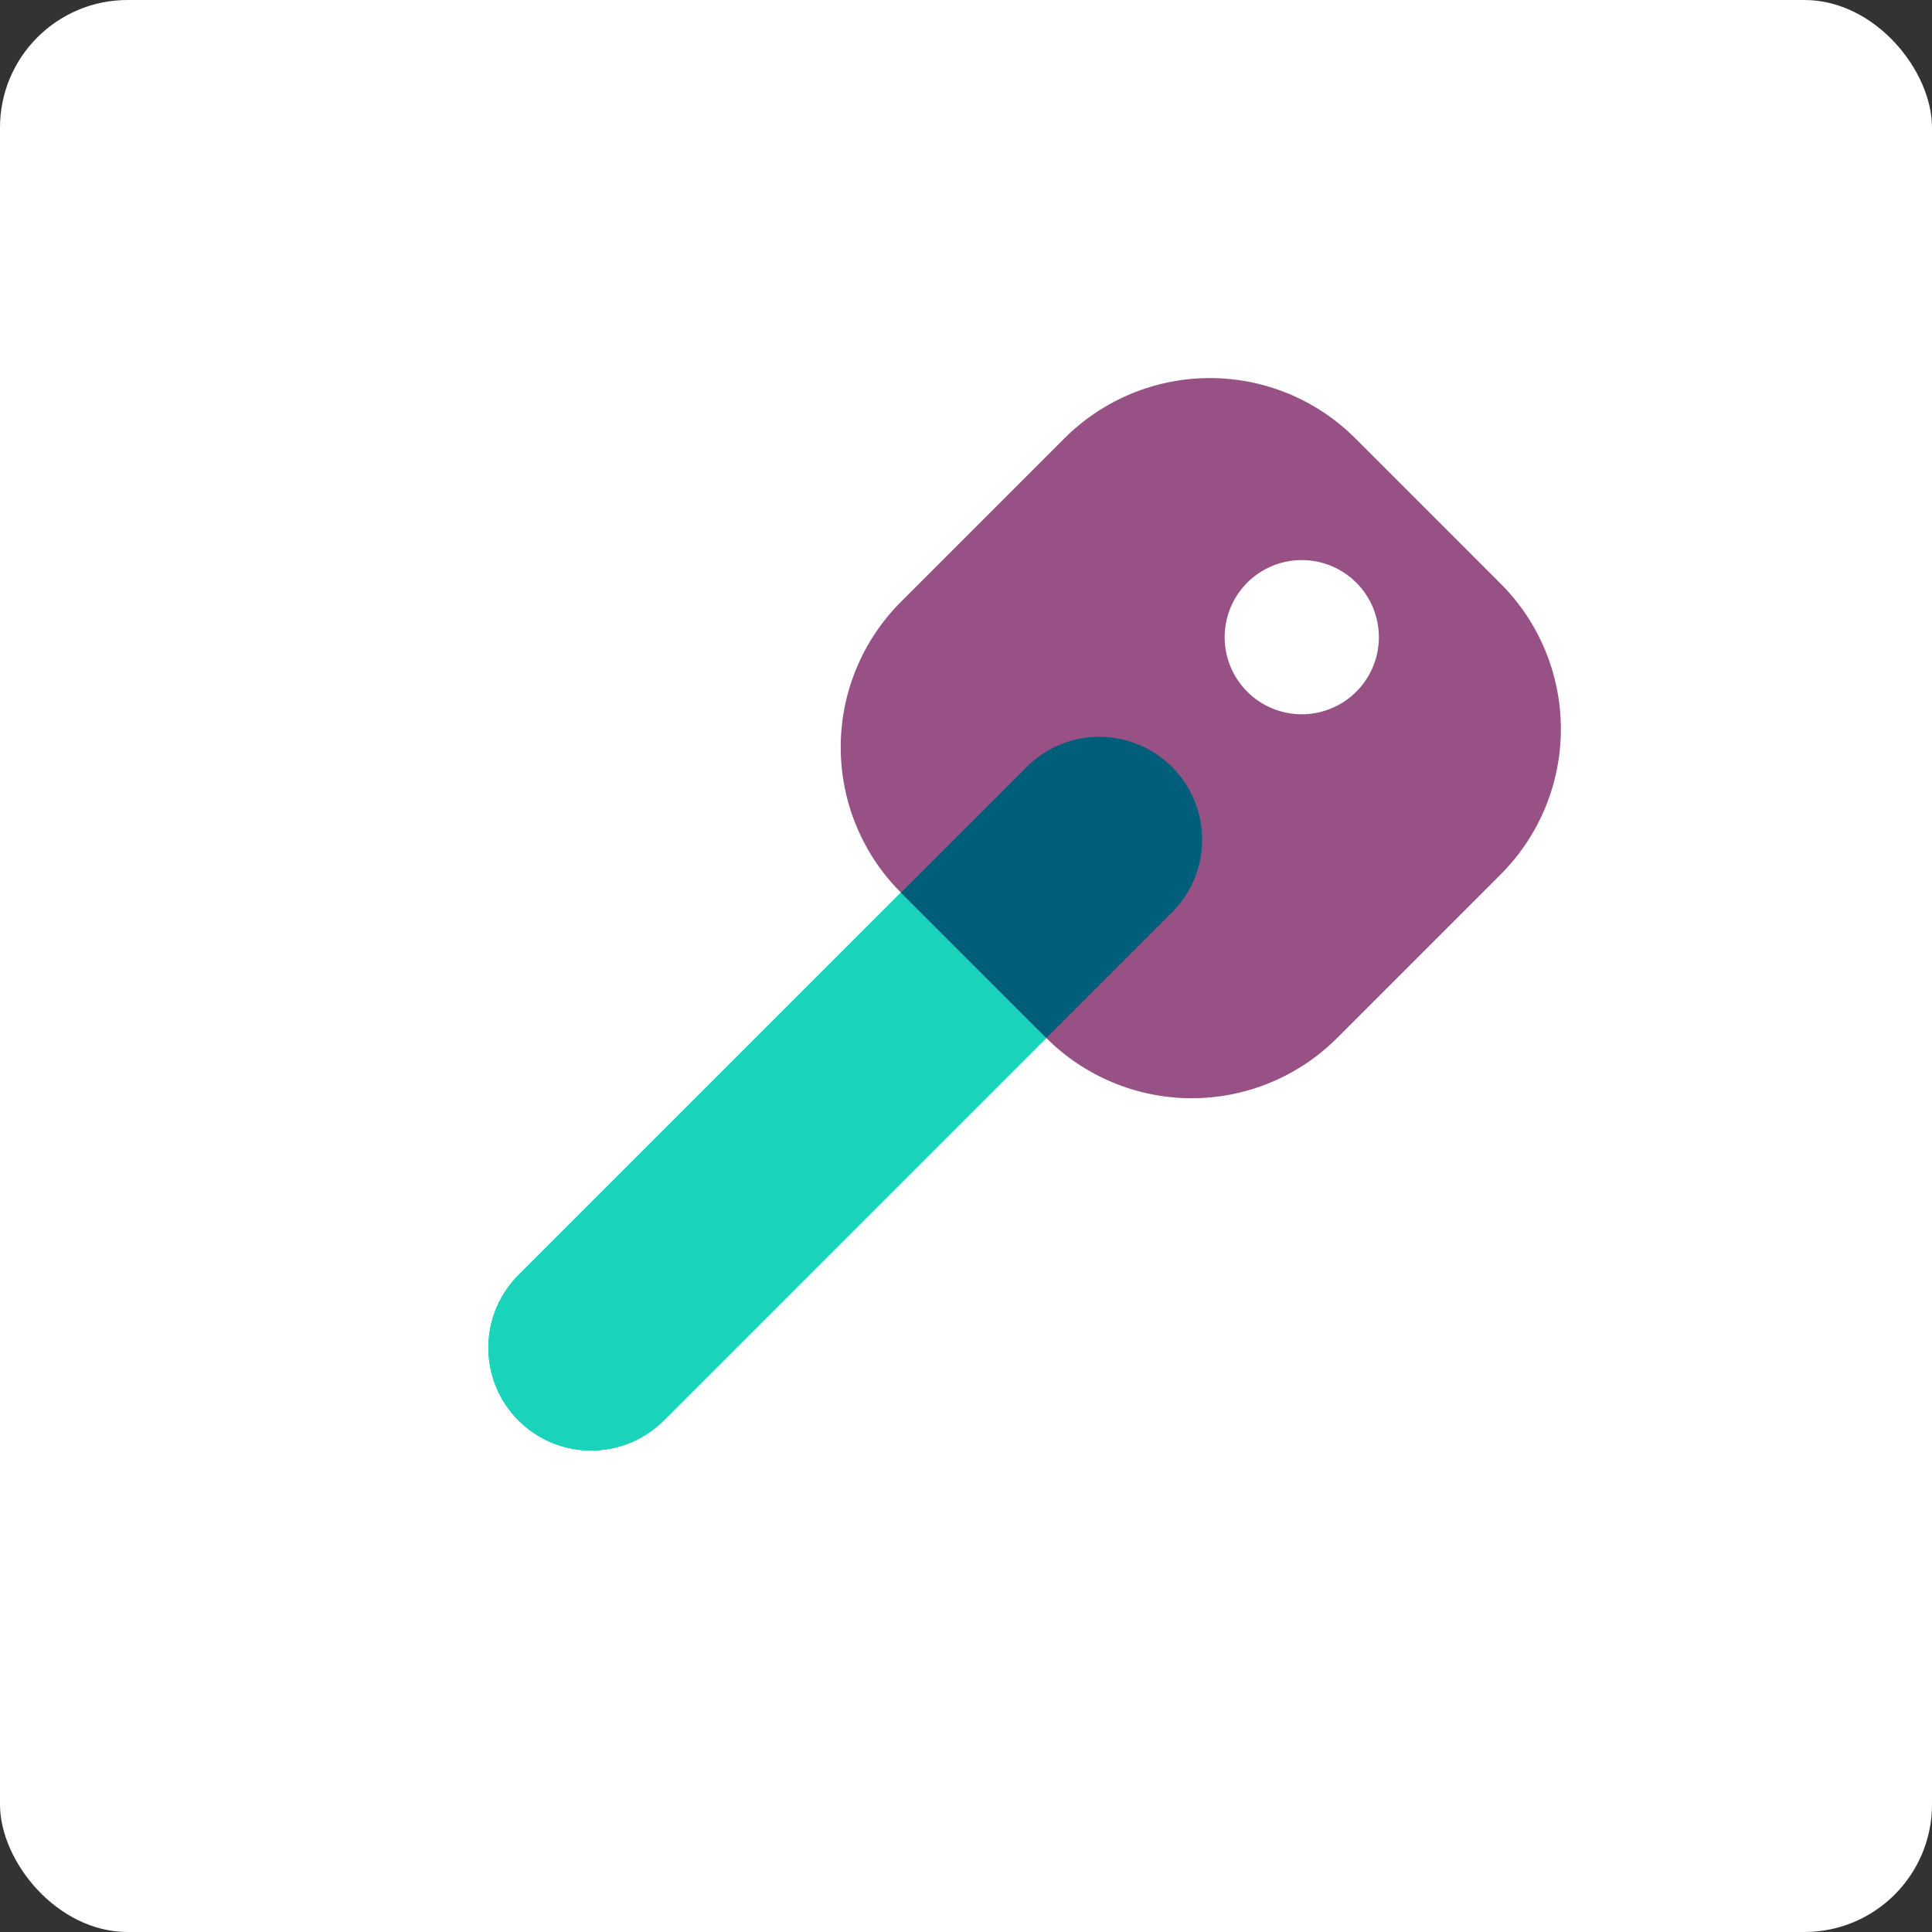
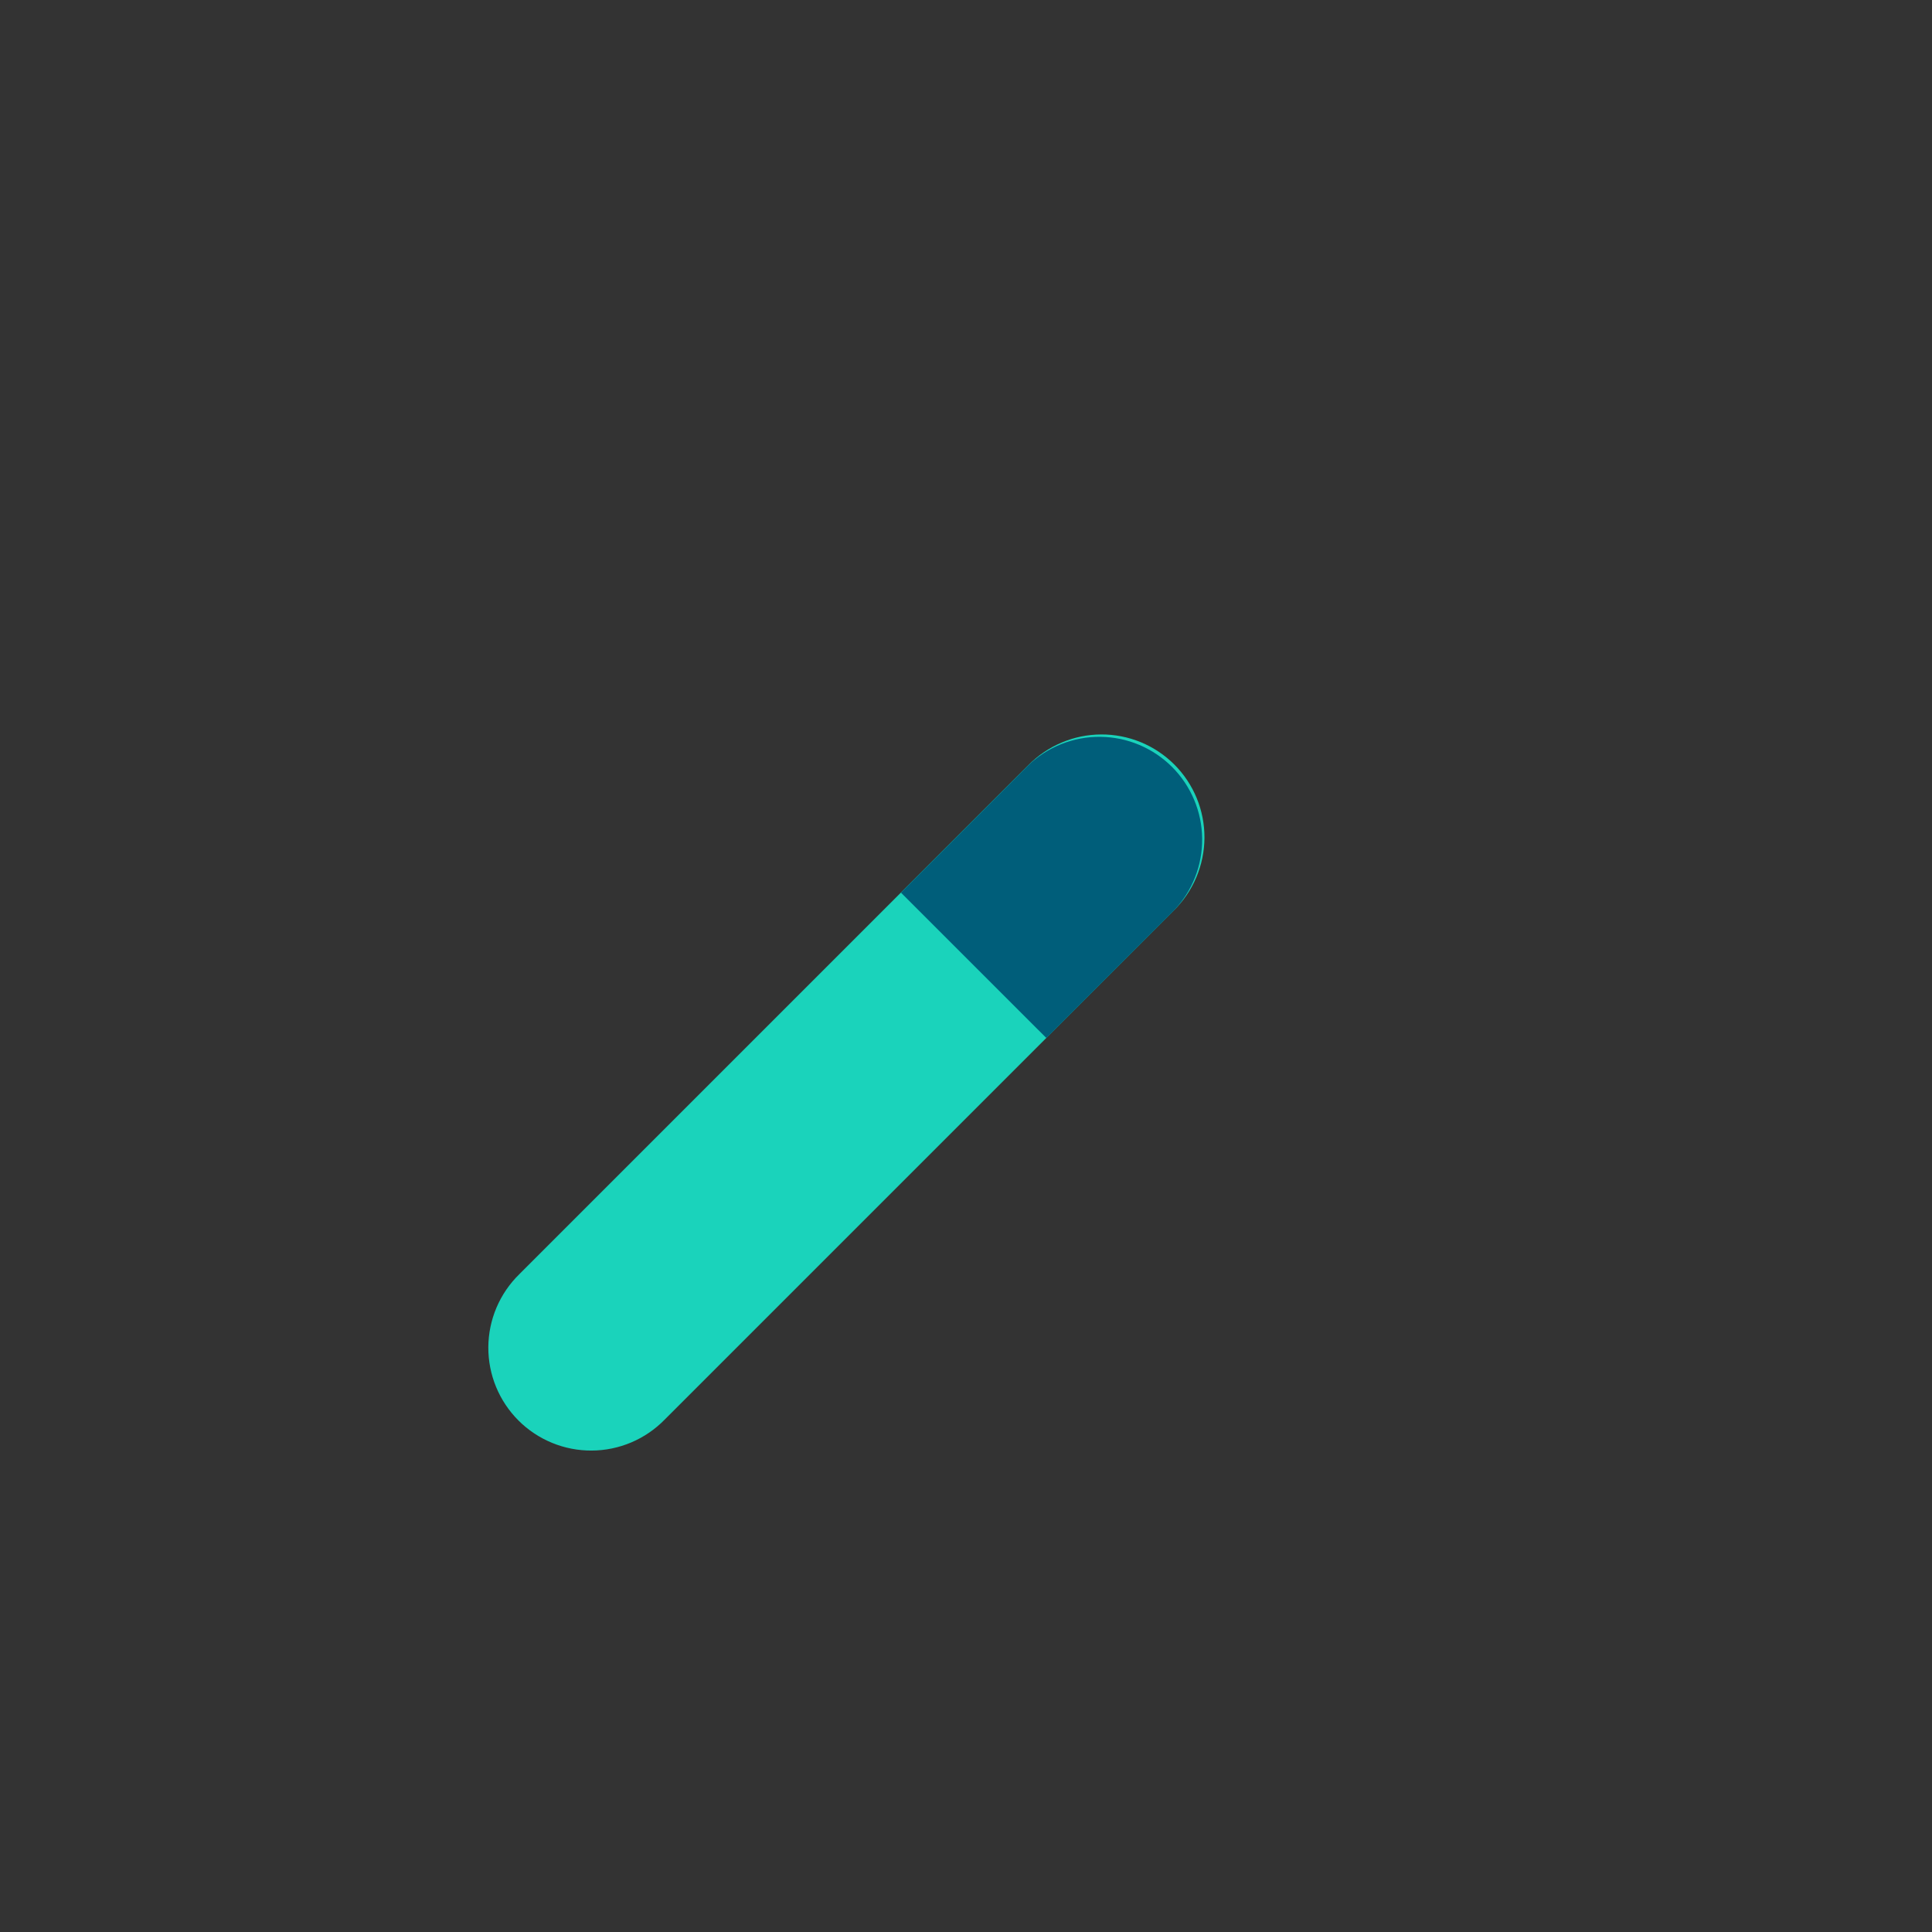
<svg xmlns="http://www.w3.org/2000/svg" width="106" height="106" viewBox="0 0 106 106" fill="none">
  <rect x="0" y="0" width="106" height="106" fill="#333333" stroke="none" />
-   <rect width="106" height="106" rx="7" fill="white" />
  <path d="M56.409 41.992L28.49 69.912C27.957 70.433 27.532 71.056 27.24 71.743C26.949 72.429 26.797 73.167 26.792 73.913C26.788 74.659 26.932 75.399 27.215 76.089C27.499 76.779 27.916 77.406 28.444 77.934C28.971 78.462 29.599 78.879 30.289 79.163C30.979 79.447 31.718 79.59 32.464 79.586C33.211 79.582 33.948 79.43 34.635 79.139C35.322 78.847 35.944 78.423 36.466 77.889L64.385 49.97C64.918 49.449 65.343 48.827 65.635 48.14C65.926 47.453 66.078 46.715 66.083 45.969C66.087 45.223 65.943 44.483 65.66 43.793C65.376 43.103 64.959 42.476 64.431 41.948C63.904 41.421 63.276 41.003 62.586 40.719C61.896 40.436 61.157 40.292 60.411 40.296C59.664 40.3 58.927 40.452 58.24 40.744C57.553 41.035 56.931 41.46 56.409 41.993V41.992Z" fill="#1AD3BB" />
-   <path d="M56.409 41.992L28.49 69.912C27.957 70.433 27.532 71.056 27.24 71.743C26.949 72.429 26.797 73.167 26.792 73.913C26.788 74.659 26.932 75.399 27.215 76.089C27.499 76.779 27.916 77.406 28.444 77.934C28.971 78.462 29.599 78.879 30.289 79.163C30.979 79.447 31.718 79.59 32.464 79.586C33.211 79.582 33.948 79.43 34.635 79.139C35.322 78.847 35.944 78.423 36.466 77.889L64.385 49.97C64.918 49.449 65.343 48.827 65.635 48.14C65.926 47.453 66.078 46.715 66.083 45.969C66.087 45.223 65.943 44.483 65.66 43.793C65.376 43.103 64.959 42.476 64.431 41.948C63.904 41.421 63.276 41.003 62.586 40.719C61.896 40.436 61.157 40.292 60.411 40.296C59.664 40.3 58.927 40.452 58.24 40.744C57.553 41.035 56.931 41.46 56.409 41.993V41.992Z" fill="#1AD3BB" />
-   <path fill-rule="evenodd" clip-rule="evenodd" d="M49.43 33.021C48.382 34.068 47.551 35.312 46.984 36.681C46.417 38.049 46.126 39.516 46.126 40.998C46.126 42.479 46.417 43.946 46.984 45.315C47.551 46.684 48.382 47.927 49.43 48.975L57.407 56.951C59.523 59.066 62.392 60.255 65.384 60.255C68.375 60.255 71.245 59.066 73.36 56.951L82.334 47.977C84.45 45.861 85.638 42.992 85.638 40C85.638 37.009 84.45 34.139 82.334 32.024L74.357 24.047C72.241 21.931 69.372 20.743 66.38 20.743C63.389 20.743 60.52 21.931 58.404 24.047L49.43 33.021ZM74.357 38.006C74.762 37.616 75.085 37.149 75.308 36.633C75.53 36.116 75.647 35.561 75.653 34.998C75.658 34.436 75.551 33.879 75.338 33.358C75.126 32.837 74.811 32.365 74.414 31.967C74.016 31.57 73.543 31.255 73.023 31.042C72.502 30.83 71.945 30.723 71.382 30.728C70.82 30.733 70.264 30.851 69.748 31.073C69.232 31.296 68.765 31.619 68.375 32.024C67.606 32.822 67.181 33.89 67.191 34.998C67.202 36.107 67.647 37.167 68.43 37.95C69.214 38.734 70.274 39.179 71.382 39.189C72.491 39.2 73.559 38.775 74.357 38.006Z" fill="#985184" />
  <path d="M57.409 56.951L64.389 49.972C65.41 48.907 65.973 47.483 65.957 46.008C65.942 44.532 65.349 43.122 64.305 42.078C63.262 41.035 61.851 40.442 60.376 40.426C58.9 40.41 57.477 40.974 56.412 41.995L49.431 48.975L57.409 56.951Z" fill="#005E7A" />
</svg>